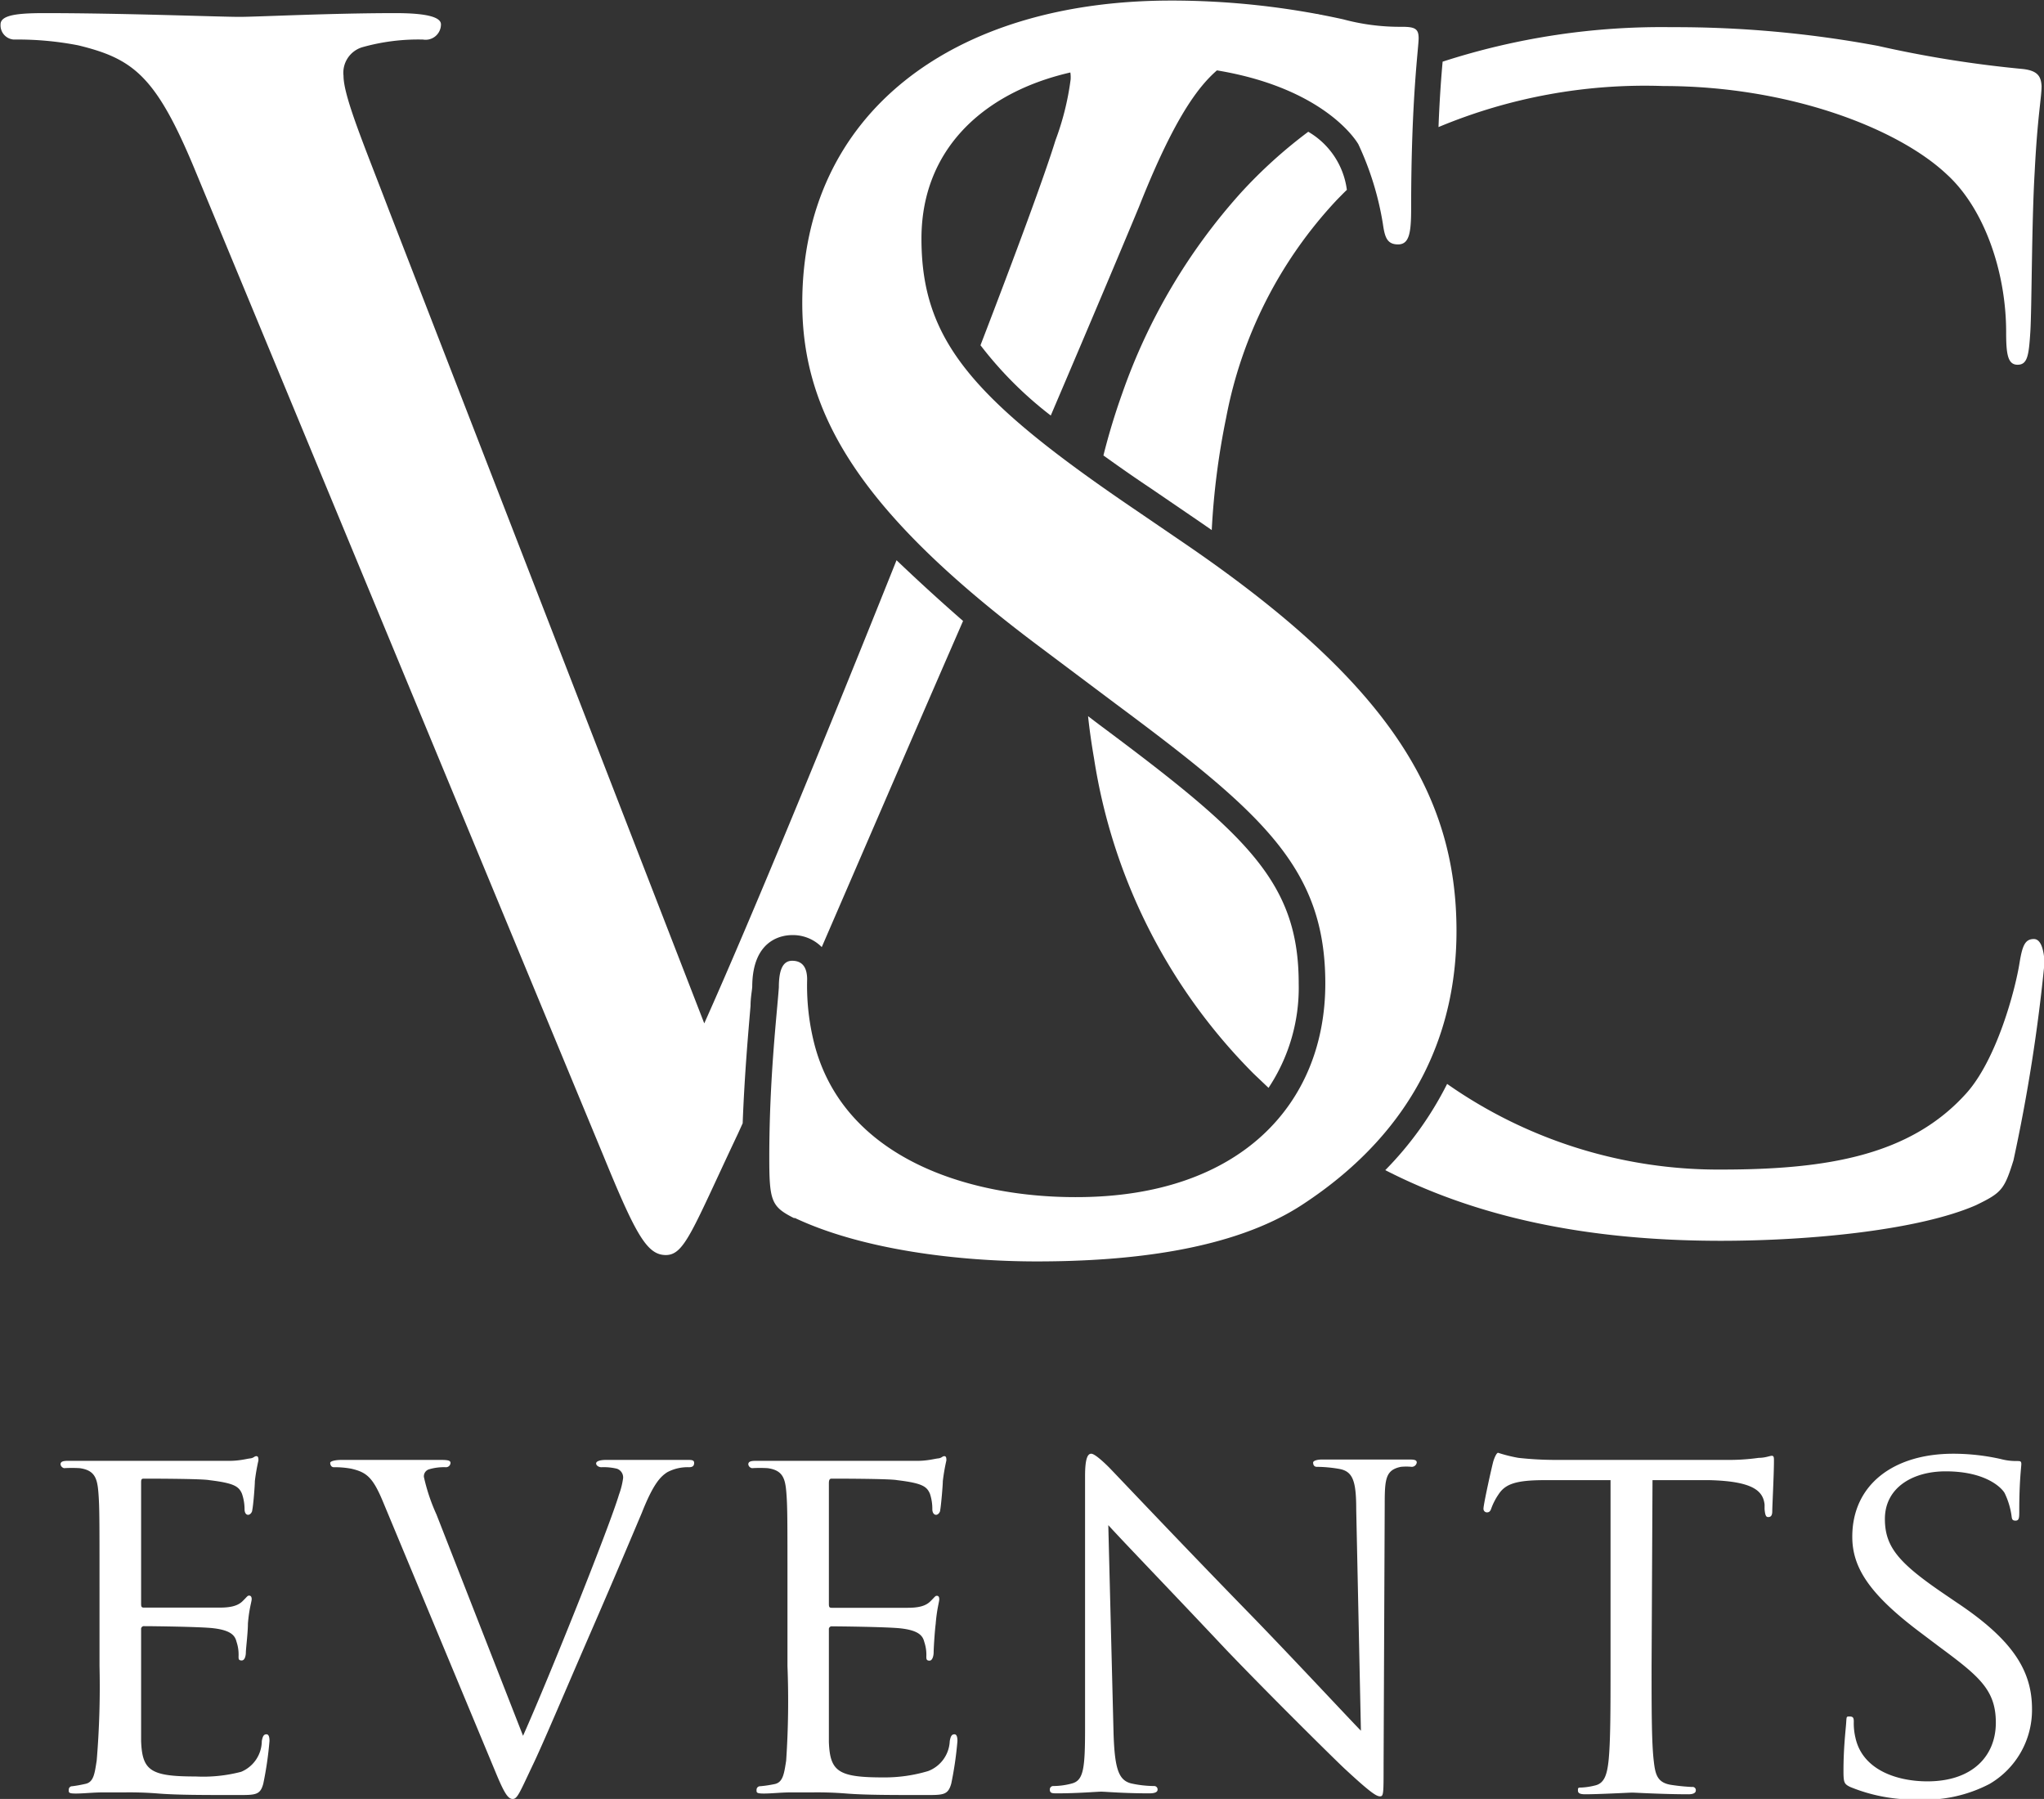
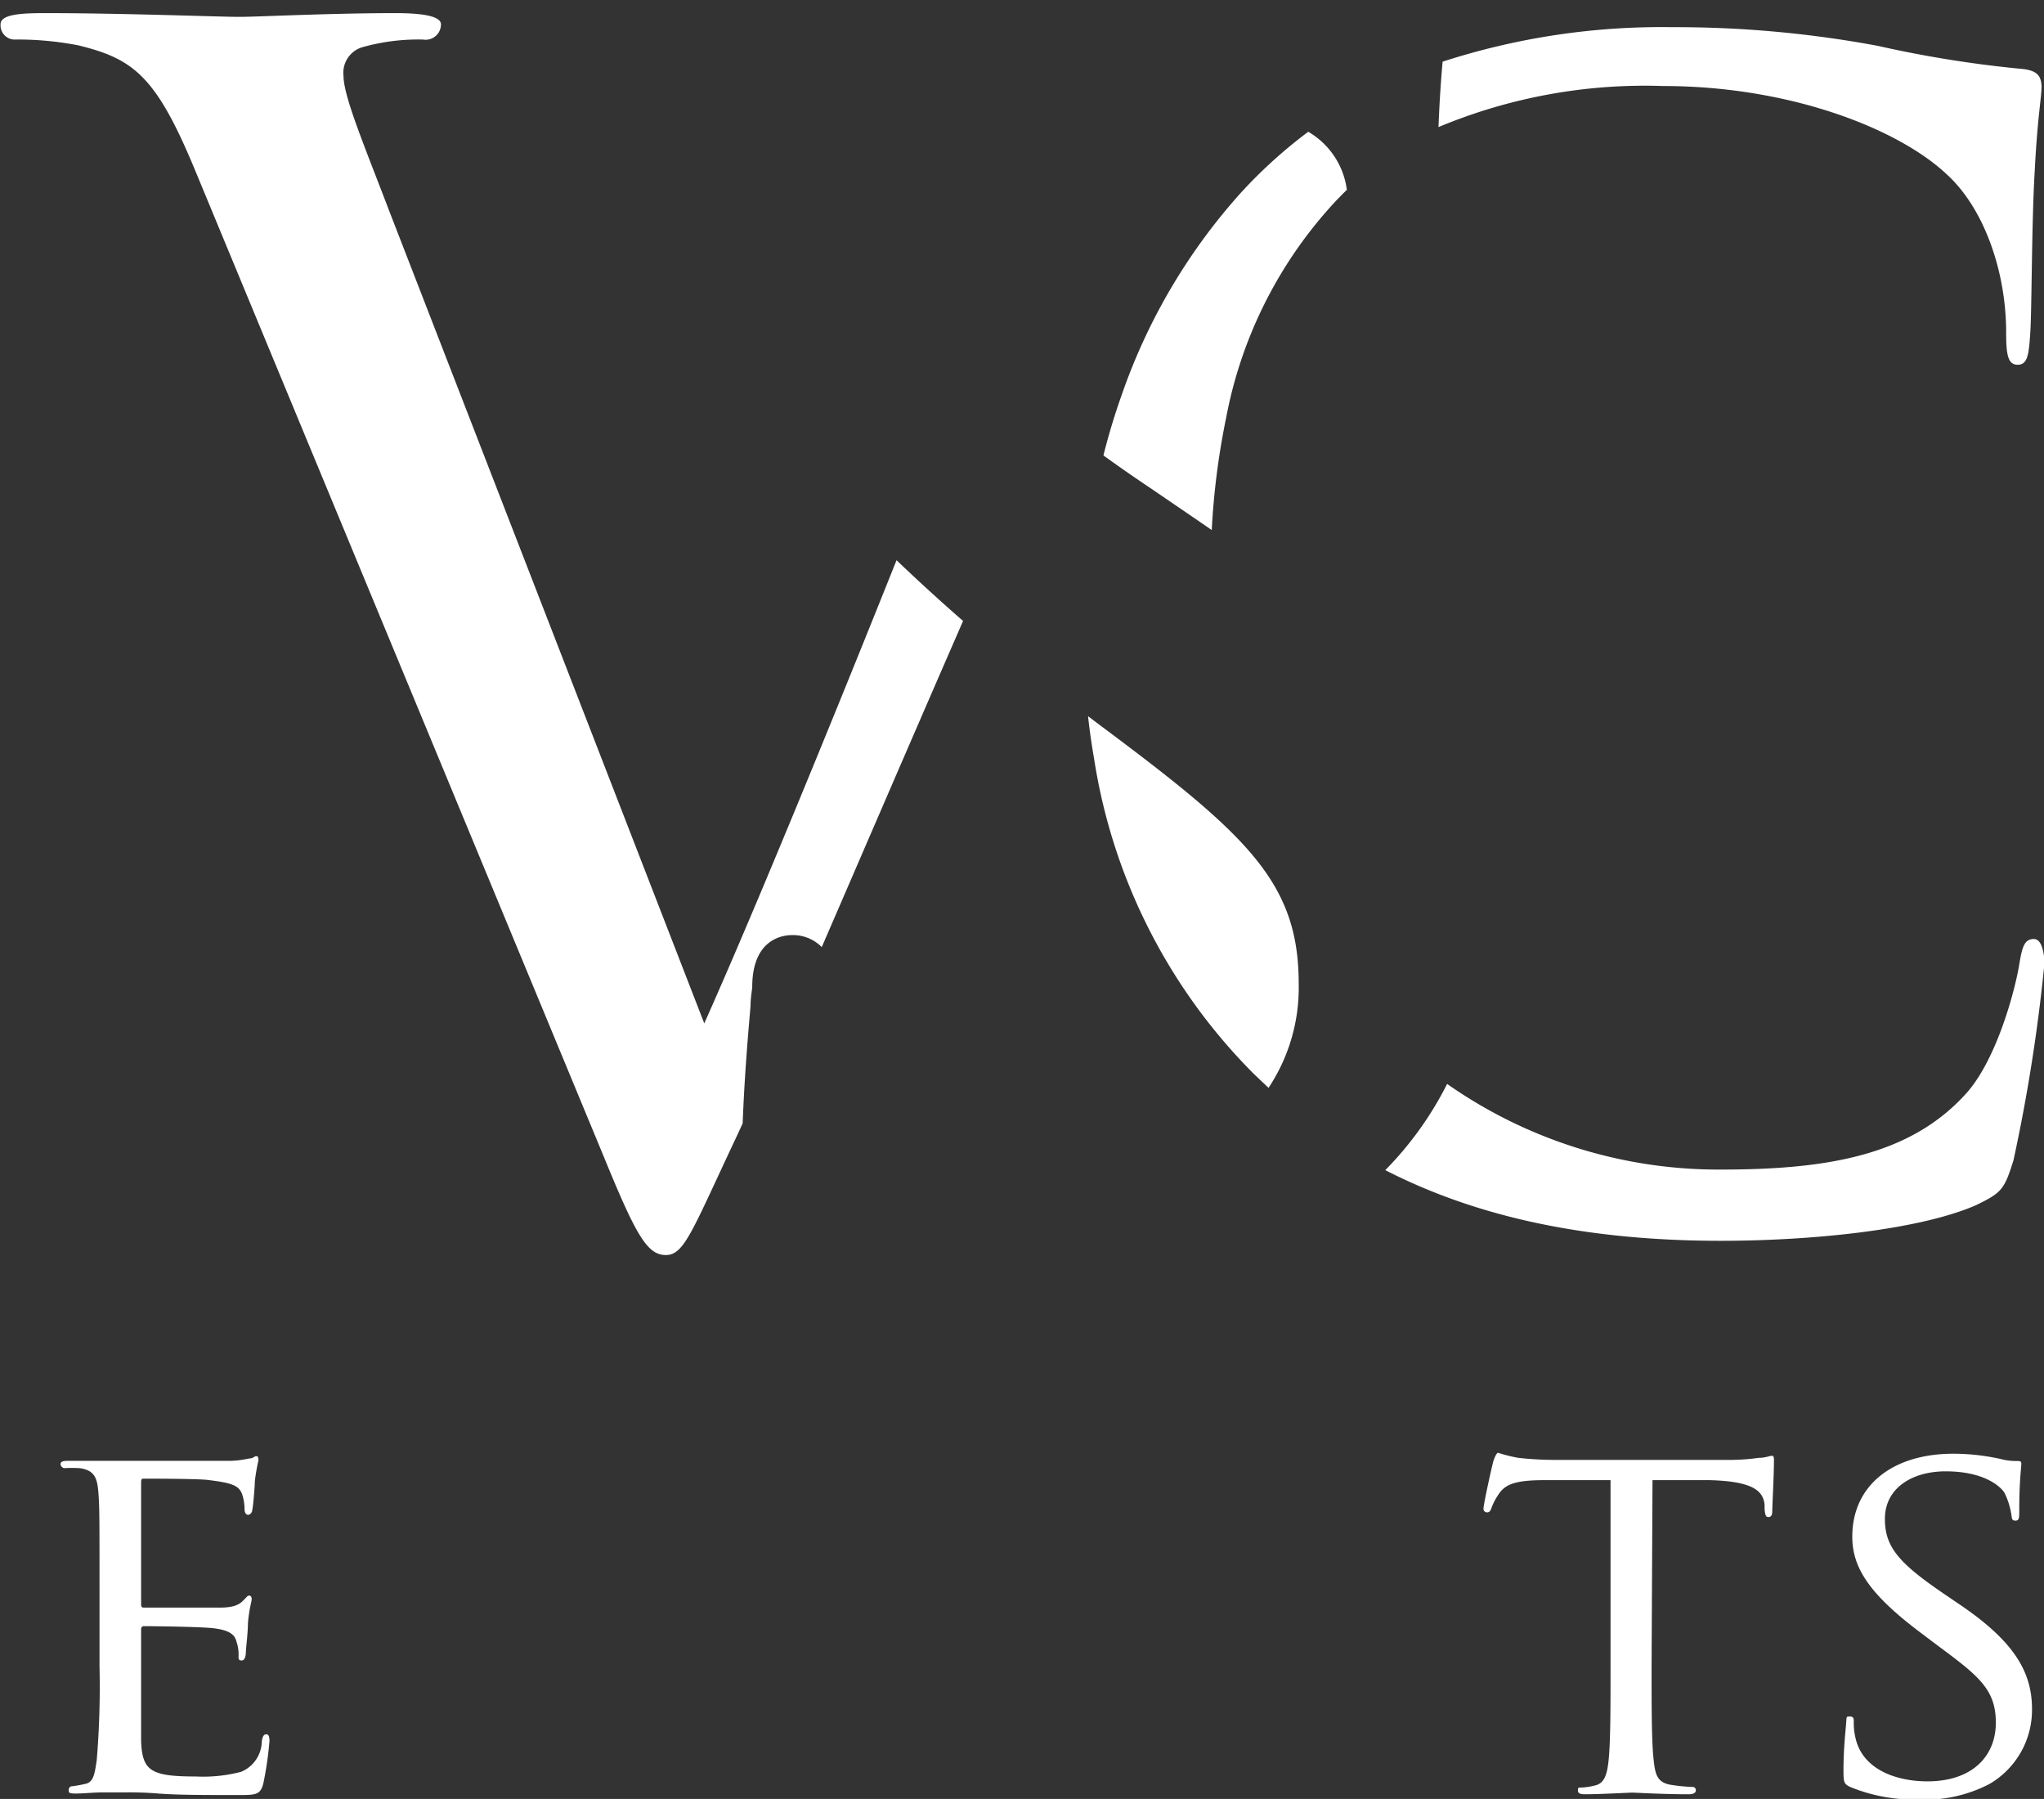
<svg xmlns="http://www.w3.org/2000/svg" id="Layer_1" data-name="Layer 1" width="109.07" height="95.98" viewBox="0 0 109.07 95.98">
  <rect x="0" y="0" width="109.07" height="95.98" fill="#333333" stroke="none" />
  <defs>
    <style>.cls-1{fill:#fff;}</style>
  </defs>
  <title>logo</title>
  <path class="cls-1" d="M5.78,85.8c0-3.65,0-4.31-.06-5.06s-.19-1.19-1-1.3a7.26,7.26,0,0,0-.83,0,.25.25,0,0,1-.19-.2c0-.14.11-.19.38-.19,1.11,0,2.69,0,2.82,0s5.26,0,5.81,0,.92-.11,1.11-.13.22-.12.33-.12.11.12.11.23a10.29,10.29,0,0,0-.19,1.1c0,.22-.08,1.28-.14,1.55,0,.11-.11.25-.22.25s-.19-.11-.19-.3a2.56,2.56,0,0,0-.14-.83c-.17-.39-.42-.56-1.74-.72C11.23,80,8.41,80,8.13,80,8,80,8,80.08,8,80.24v6.39c0,.17,0,.25.14.25.31,0,3.52,0,4.07,0s.94-.09,1.19-.33.27-.31.36-.31.14.06.14.19-.14.53-.2,1.3c0,.48-.11,1.36-.11,1.53s-.05.44-.22.44-.17-.08-.17-.22a2.14,2.14,0,0,0-.11-.78c-.08-.33-.3-.61-1.24-.72-.67-.08-3.27-.11-3.68-.11A.15.15,0,0,0,8,88v2c0,.81,0,3.54,0,4,.06,1.58.5,1.89,2.91,1.89a8,8,0,0,0,2.43-.25A1.79,1.79,0,0,0,14.44,94c.05-.27.11-.36.25-.36s.16.2.16.36a18.75,18.75,0,0,1-.33,2.27c-.16.61-.41.61-1.35.61-1.83,0-3.24,0-4.24-.08s-1.66-.06-2-.06c0,0-.52,0-1,0s-1,.06-1.41.06-.38-.06-.38-.2a.18.18,0,0,1,.19-.19A6.79,6.79,0,0,0,5,96.29c.47-.08.52-.55.63-1.25A47.33,47.33,0,0,0,5.78,90Z" transform="translate(-0.47 -1.11)" />
-   <path class="cls-1" d="M28.38,93.72C29.79,90.56,33,82.54,33.5,80.85a4.1,4.1,0,0,0,.22-.88.49.49,0,0,0-.33-.5,3,3,0,0,0-.83-.08c-.14,0-.28-.09-.28-.2s.17-.19.55-.19c1,0,2.08,0,2.38,0,.14,0,1.19,0,1.91,0,.25,0,.39,0,.39.16s-.08.23-.28.23a2.31,2.31,0,0,0-1.16.27c-.33.22-.72.56-1.35,2.16-.28.66-1.47,3.49-2.72,6.36-1.49,3.43-2.57,6-3.12,7.14-.67,1.41-.8,1.77-1.05,1.77s-.45-.3-.92-1.44l-6-14.41c-.55-1.33-.89-1.58-1.69-1.77a4.87,4.87,0,0,0-.94-.08c-.14,0-.19-.14-.19-.23s.25-.16.63-.16c1.17,0,2.55,0,2.85,0s1.33,0,2.27,0c.44,0,.67,0,.67.16a.24.24,0,0,1-.25.23,2.79,2.79,0,0,0-.89.11.39.39,0,0,0-.28.41,10,10,0,0,0,.67,2Z" transform="translate(-0.47 -1.11)" />
-   <path class="cls-1" d="M42.49,85.8c0-3.65,0-4.31-.06-5.06s-.19-1.19-1-1.3a7.4,7.4,0,0,0-.83,0,.24.24,0,0,1-.2-.2c0-.14.11-.19.39-.19,1.11,0,2.68,0,2.82,0s5.26,0,5.81,0,.91-.11,1.11-.13.22-.12.33-.12.11.12.11.23a10.29,10.29,0,0,0-.19,1.1c0,.22-.09,1.28-.14,1.55,0,.11-.11.25-.22.25s-.2-.11-.2-.3a2.52,2.52,0,0,0-.13-.83c-.17-.39-.42-.56-1.75-.72C47.94,80,45.12,80,44.84,80c-.11,0-.14.09-.14.25v6.39c0,.17,0,.25.14.25.3,0,3.51,0,4.07,0s.94-.09,1.19-.33.27-.31.36-.31.13.06.13.19-.13.53-.19,1.3c-.06.48-.11,1.36-.11,1.53s-.06.44-.22.44-.17-.08-.17-.22a2.14,2.14,0,0,0-.11-.78c-.08-.33-.3-.61-1.24-.72-.67-.08-3.27-.11-3.68-.11a.15.15,0,0,0-.17.17v2c0,.81,0,3.54,0,4,.06,1.58.5,1.89,2.91,1.89A8.08,8.08,0,0,0,50,95.6,1.79,1.79,0,0,0,51.15,94c.05-.27.11-.36.25-.36s.16.2.16.36a18.75,18.75,0,0,1-.33,2.27c-.17.61-.42.61-1.36.61-1.82,0-3.23,0-4.23-.08s-1.66-.06-2-.06c0,0-.52,0-1,0s-1,.06-1.41.06-.39-.06-.39-.2a.19.19,0,0,1,.2-.19,6.29,6.29,0,0,0,.74-.11c.47-.08.53-.55.64-1.25A47.33,47.33,0,0,0,42.49,90Z" transform="translate(-0.47 -1.11)" />
-   <path class="cls-1" d="M59.89,93.58c.06,1.93.28,2.51.94,2.68a5.87,5.87,0,0,0,1.22.14.18.18,0,0,1,.19.19c0,.14-.16.2-.44.2-1.38,0-2.35-.09-2.57-.09s-1.25.09-2.35.09c-.25,0-.39,0-.39-.2a.18.18,0,0,1,.19-.19,3.87,3.87,0,0,0,1-.14c.61-.17.69-.8.69-2.93V79.86c0-.94.14-1.19.33-1.19s.69.47.94.72,3.93,4.15,7.69,8c2.41,2.49,5,5.28,5.76,6.06l-.25-11.79c0-1.52-.17-2.05-.91-2.18a7.06,7.06,0,0,0-1.19-.11c-.17,0-.2-.14-.2-.23s.2-.16.47-.16c1.11,0,2.27,0,2.55,0s1.08,0,2.07,0c.25,0,.44,0,.44.16a.27.27,0,0,1-.27.23,3,3,0,0,0-.58,0c-.81.17-.86.64-.86,2L74.3,95.26c0,1.55,0,1.69-.19,1.69s-.5-.19-1.85-1.44c-.25-.22-3.77-3.68-6.34-6.36-2.82-3-5.56-5.84-6.31-6.67Z" transform="translate(-0.47 -1.11)" />
  <path class="cls-1" d="M88.6,90c0,2.27,0,4.13.12,5.09.08.7.19,1.14.94,1.25a10.44,10.44,0,0,0,1.1.11.17.17,0,0,1,.2.19c0,.11-.11.2-.39.2-1.33,0-2.88-.09-3-.09s-1.79.09-2.51.09c-.28,0-.39-.06-.39-.2s0-.16.19-.16a3.59,3.59,0,0,0,.72-.11c.5-.11.64-.58.72-1.28.11-1,.11-2.82.11-5.09V80.08l-3.51,0c-1.52,0-2.1.2-2.46.75a3.32,3.32,0,0,0-.39.75c-.06.19-.14.22-.25.22a.19.19,0,0,1-.17-.2c0-.24.47-2.35.53-2.54s.17-.44.25-.44a7.9,7.9,0,0,0,1.08.27,17.94,17.94,0,0,0,1.91.11h9.18a11.37,11.37,0,0,0,1.74-.11c.36,0,.58-.11.7-.11s.11.14.11.28c0,.72-.09,2.41-.09,2.68s-.11.31-.22.31-.16-.09-.19-.42l0-.25c-.08-.72-.61-1.24-2.93-1.3l-3.05,0Z" transform="translate(-0.47 -1.11)" />
  <path class="cls-1" d="M99.2,96.45c-.33-.16-.36-.24-.36-.88,0-1.16.11-2.1.14-2.49s0-.39.19-.39.22.08.22.28a3.32,3.32,0,0,0,.09.86c.38,1.71,2.21,2.32,3.84,2.32,2.41,0,3.65-1.36,3.65-3.13s-.91-2.49-3.07-4.09l-1.1-.83c-2.63-2-3.49-3.4-3.49-5,0-2.77,2.19-4.43,5.39-4.43a11.65,11.65,0,0,1,2.52.28,3.2,3.2,0,0,0,.86.11c.19,0,.25,0,.25.16s-.11.89-.11,2.49c0,.36,0,.53-.2.53s-.19-.11-.22-.31a4.1,4.1,0,0,0-.36-1.16c-.16-.28-1-1.16-3.15-1.16-1.77,0-3.24.88-3.24,2.54,0,1.5.75,2.36,3.16,4l.69.47c3,2,4,3.65,4,5.67a4.57,4.57,0,0,1-2.27,4,7.48,7.48,0,0,1-3.87.83A9,9,0,0,1,99.2,96.45Z" transform="translate(-0.47 -1.11)" />
-   <path class="cls-1" d="M42.84,66.1c-1.21-.61-1.32-.91-1.32-3.23,0-4.24.41-7.67.51-9.08,0-.91.2-1.42.71-1.42s.8.31.8,1a12.57,12.57,0,0,0,.31,3.13c1.41,6.26,8.07,8.48,14,8.48C66.65,65,71.19,60,71.19,53.58c0-6.15-3.33-9.08-11.2-14.93l-4-3c-9.58-7.16-12.71-12.41-12.71-18.37,0-10.09,8-16.14,19.68-16.14a42.62,42.62,0,0,1,9.18,1,11.63,11.63,0,0,0,3.13.4c.7,0,.9.1.9.61s-.4,3.23-.4,9.08c0,1.31-.1,1.92-.7,1.92s-.71-.41-.81-1.11a16,16,0,0,0-1.31-4.24c-.61-1-3.54-4.24-11.51-4.24-6.46,0-11.8,3.23-11.8,9.28,0,5.45,2.72,8.58,11.5,14.53l2.52,1.72c10.8,7.37,14.53,13.32,14.53,20.69,0,5-1.91,10.49-8.27,14.63-3.73,2.42-9.28,3-14.13,3-4.14,0-9.28-.61-12.91-2.32" transform="translate(-0.47 -1.11)" />
  <path class="cls-1" d="M59.15,39.79l-.62-.47c.08.75.19,1.51.32,2.26a30.37,30.37,0,0,0,8.51,16.81l.8.76a9.65,9.65,0,0,0,1.61-5.57C69.77,48.17,67,45.64,59.15,39.79Z" transform="translate(-0.47 -1.11)" />
  <path class="cls-1" d="M109,51.21c-.46,0-.61.33-.76,1.24-.23,1.48-1.21,5.12-2.8,6.94-3,3.38-7.48,4.12-13.15,4.12a25.22,25.22,0,0,1-14.6-4.57,18.2,18.2,0,0,1-3.3,4.6C79.19,66,85,67.31,92.3,67.31c4.84,0,10.59-.58,13.61-1.9,1.36-.66,1.51-.82,2-2.39a91.85,91.85,0,0,0,1.66-10.57C109.53,51.79,109.38,51.21,109,51.21Z" transform="translate(-0.47 -1.11)" />
  <path class="cls-1" d="M40.52,54.77c0-.41.07-.76.09-1,0-2.57,1.63-2.77,2.13-2.77a2.16,2.16,0,0,1,1.58.64c1.92-4.43,4.27-9.89,7-16.16l.54-1.24C50.54,33.09,49.36,32,48.31,31,44.6,40.28,40.56,50.1,38.05,55.71L21.23,12.34C19.92,8.9,18.8,6.26,18.8,5.15a1.42,1.42,0,0,1,1-1.52,11,11,0,0,1,3.24-.41A.82.82,0,0,0,24,2.41q0-.6-2.43-.6c-3.45,0-7.4.2-8.31.2-1.11,0-6.18-.2-10.43-.2-1.42,0-2.33.1-2.33.6a.76.76,0,0,0,.7.81,16.92,16.92,0,0,1,3.45.31C7.56,4.24,8.77,5.15,10.8,10L32.68,62.8C34.4,67,35,68.07,36,68.07s1.41-1.32,3.85-6.48l.25-.55C40.2,58.41,40.4,56.2,40.52,54.77Z" transform="translate(-0.47 -1.11)" />
-   <path class="cls-1" d="M53.78,4.6c1,0,1.6-1.38,2.61-1.07A1.8,1.8,0,0,1,57.6,5.35a14.63,14.63,0,0,1-.81,3.25c-.58,1.88-2.07,5.91-4,10.93a20.28,20.28,0,0,0,3.75,3.75c2.32-5.43,4.11-9.69,4.71-11.14,2.33-5.88,3.75-7.09,5-7.9a8.21,8.21,0,0,1,4.25-1c.71,0,1-.4,1-.81s-.5-.6-1.41-.6c-2.64,0-6.49.2-7,.2C62,2,58.34,3.18,54.79,3.18c-1.42,0-2,.2-2,.71S53.27,4.6,53.78,4.6Z" transform="translate(-0.47 -1.11)" />
  <path class="cls-1" d="M108.4,4.79a61,61,0,0,1-7.71-1.23,58.83,58.83,0,0,0-11-1A37.87,37.87,0,0,0,77.45,4.4c-.07.77-.16,1.92-.22,3.49a28.57,28.57,0,0,1,12-2.19c6.66,0,12.48,2.23,15.12,4.71,2,1.82,3.17,5.2,3.17,8.42,0,1.16.08,1.74.61,1.74s.6-.5.68-1.74.07-5.78.23-8.5c.15-3,.37-4,.37-4.63C109.38,5.21,109.23,4.88,108.4,4.79Z" transform="translate(-0.47 -1.11)" />
  <path class="cls-1" d="M70.28,8.14a25.76,25.76,0,0,0-3.6,3.26,31.54,31.54,0,0,0-6.33,10.71c-.4,1.12-.73,2.22-1,3.3.78.56,1.62,1.15,2.55,1.77l2.52,1.72.71.49a39.89,39.89,0,0,1,.77-6,23.3,23.3,0,0,1,5.92-11.63c.17-.17.34-.35.52-.52A4.21,4.21,0,0,0,70.28,8.14Z" transform="translate(-0.47 -1.11)" />
</svg>